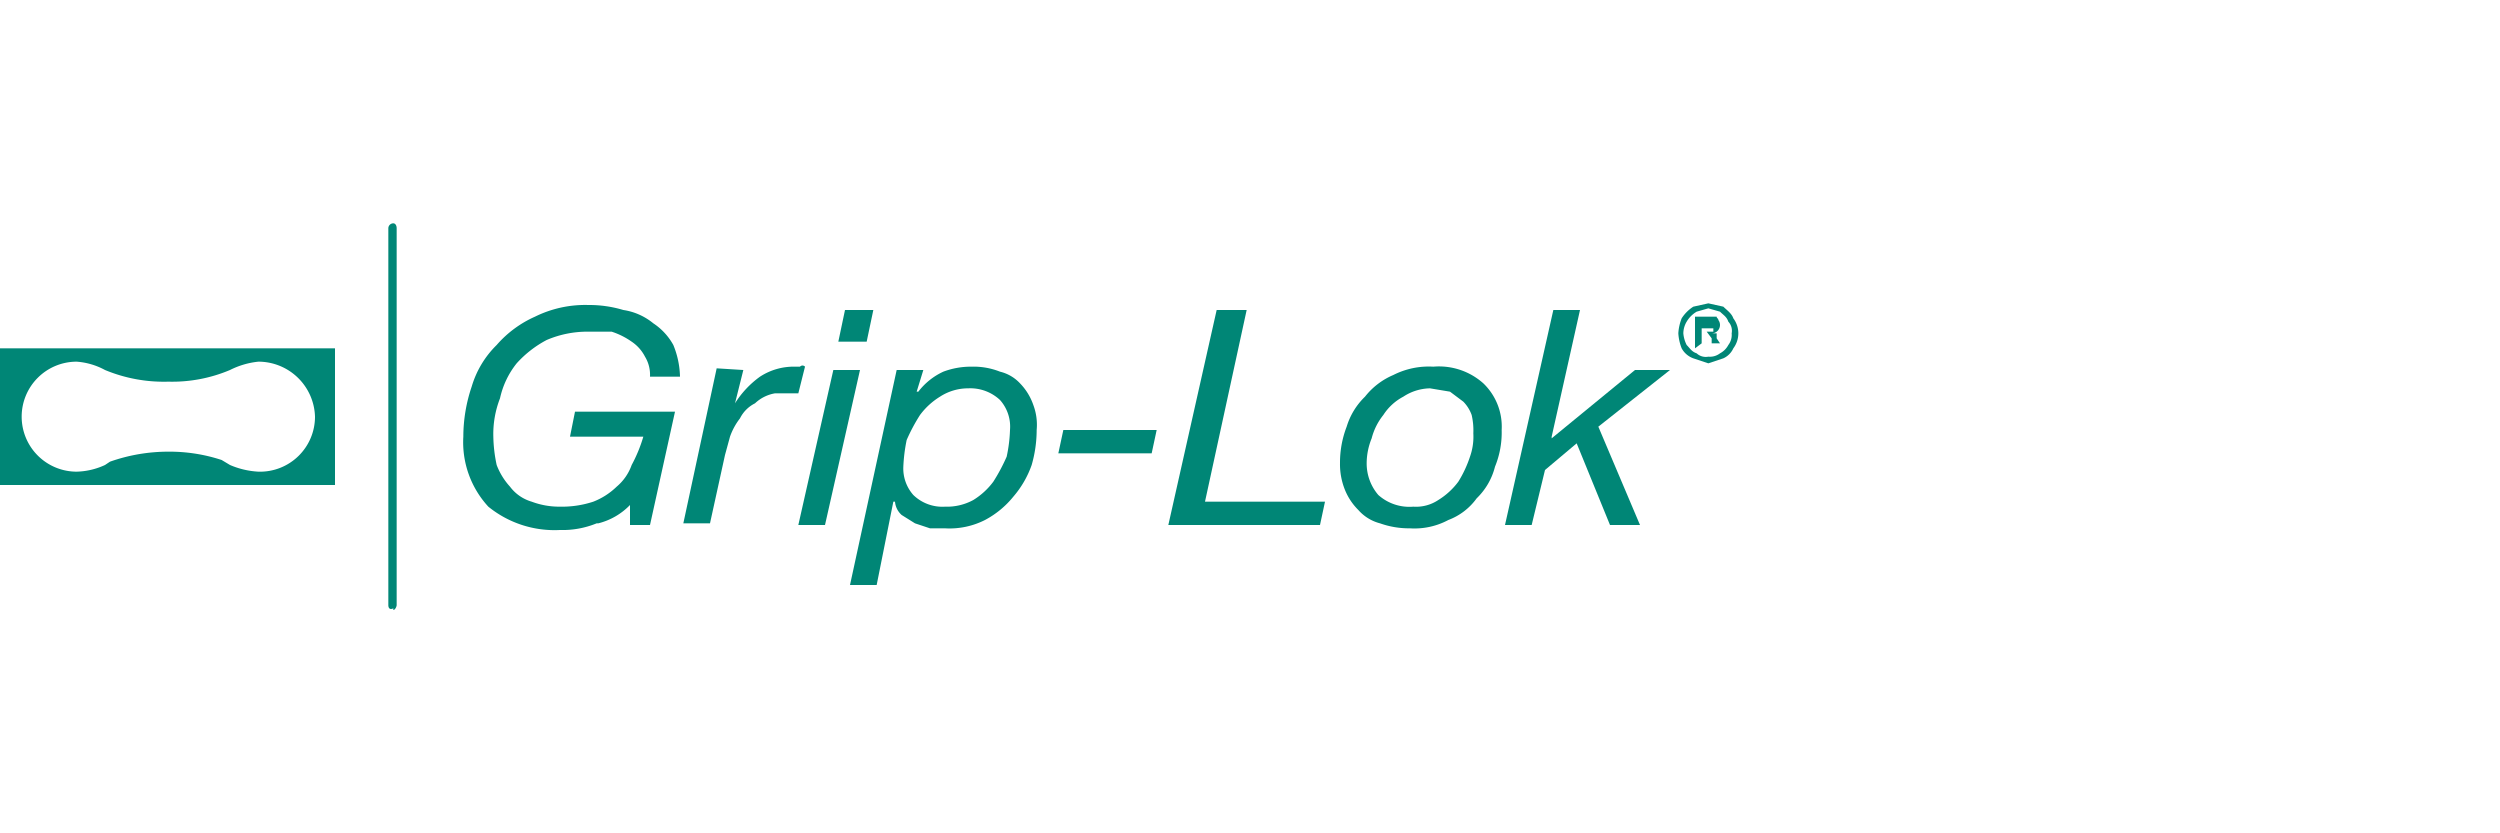
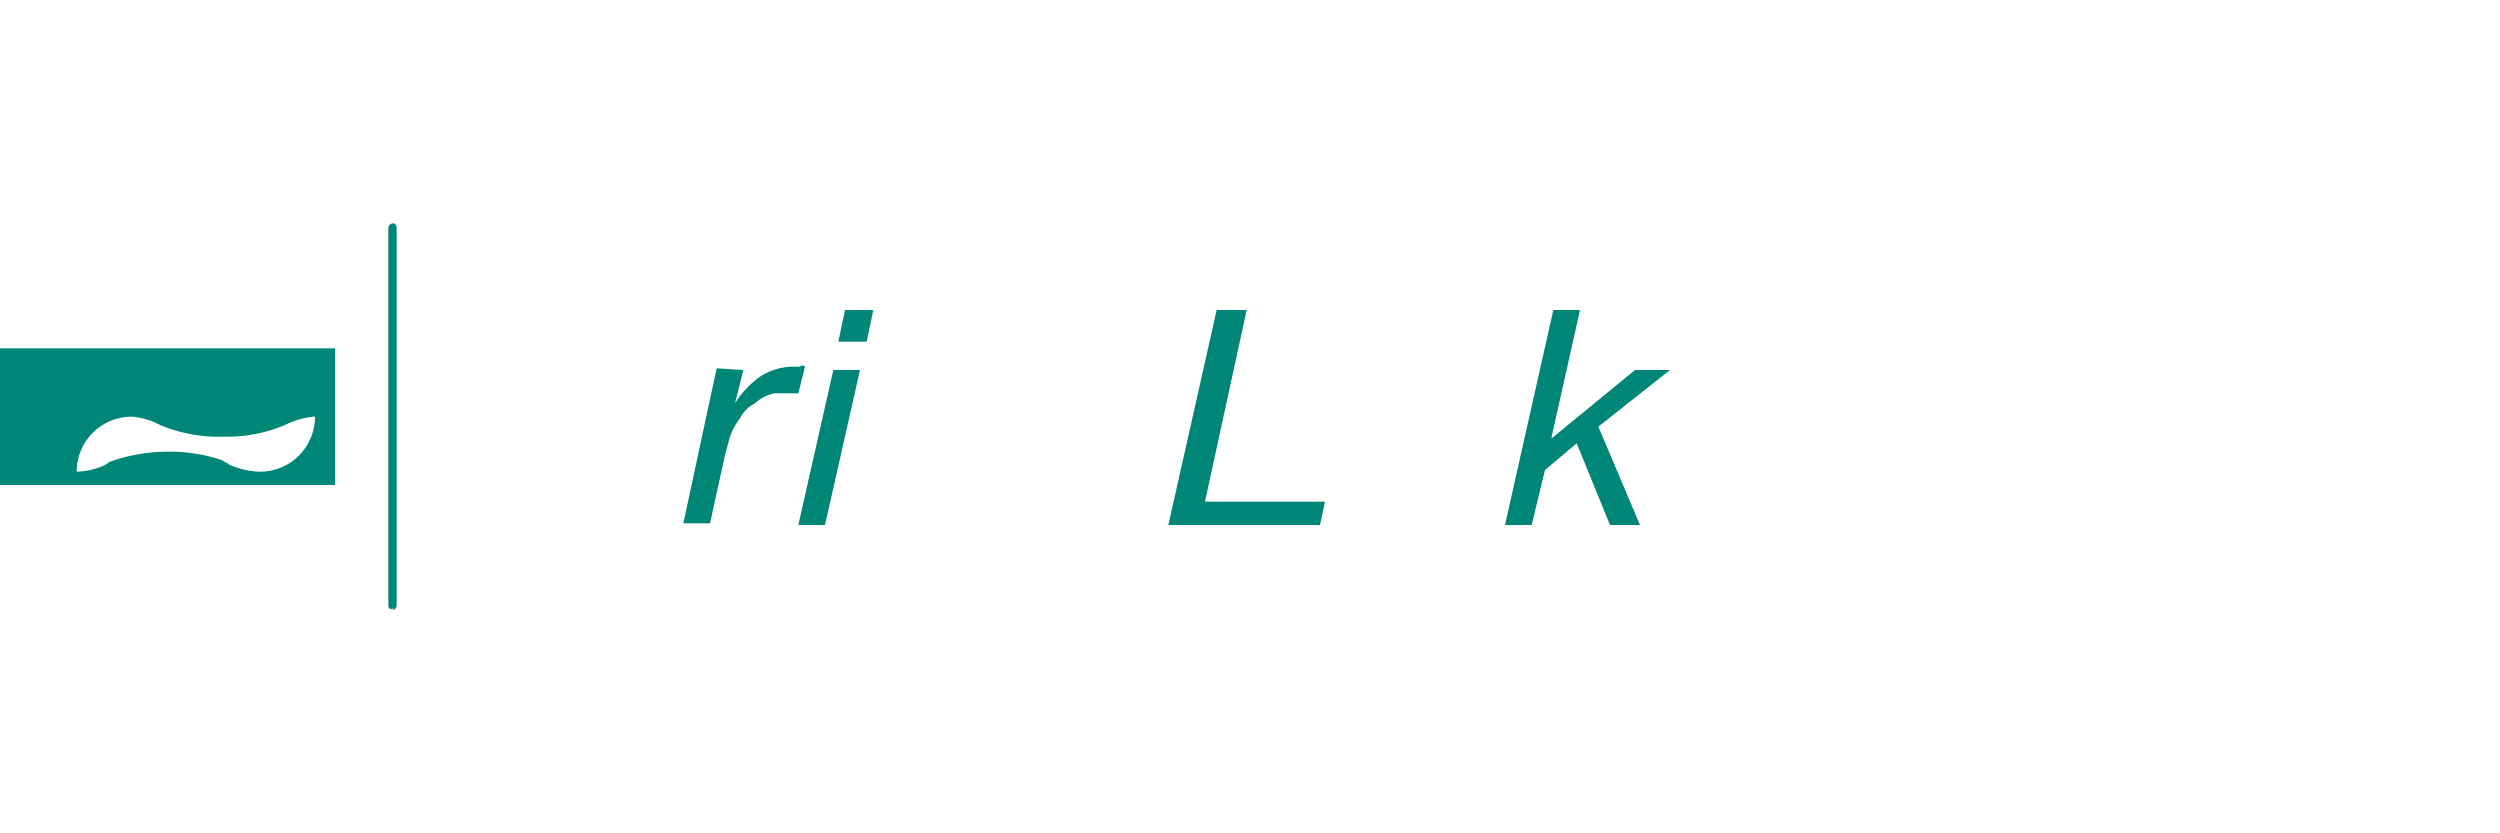
<svg xmlns="http://www.w3.org/2000/svg" id="b6095346-7968-4be5-aa6f-7f1e36af4597" viewBox="0 0 150 50">
  <path d="M23.6,36.5c-.2.1-.3,0-.3-.2h0V13.7a.3.3,0,0,1,.3-.3c.1,0,.2.1.2.3V36.3c0,.1-.1.3-.2.3h0" fill="#008676" />
-   <path d="M0,20.9v8.2H20.1V20.9Zm15.5,7.4a5,5,0,0,1-1.7-.4l-.5-.3a10,10,0,0,0-3.2-.5,10.5,10.5,0,0,0-3.5.6l-.3.2a4.3,4.3,0,0,1-1.7.4A3.3,3.3,0,0,1,1.3,25a3.3,3.3,0,0,1,3.3-3.3,4.2,4.2,0,0,1,1.7.5h0a9.2,9.2,0,0,0,3.8.7,8.9,8.9,0,0,0,3.7-.7,4.9,4.9,0,0,1,1.7-.5A3.4,3.4,0,0,1,18.9,25,3.3,3.3,0,0,1,15.5,28.3Z" fill="#008676" />
-   <path d="M102.5,18.2l.9.2c.2.2.5.4.6.7a1.5,1.5,0,0,1,0,1.8,1.2,1.2,0,0,1-.6.6l-.9.3-.9-.3a1.3,1.3,0,0,1-.7-.6,2.9,2.9,0,0,1-.2-.9,2.9,2.9,0,0,1,.2-.9,2.3,2.3,0,0,1,.7-.7l.9-.2m0,.3-.7.2a1.7,1.7,0,0,0-.6.6,1.4,1.4,0,0,0-.2.7,1.9,1.9,0,0,0,.2.7c.2.2.3.4.6.5a.8.8,0,0,0,.7.2,1,1,0,0,0,.7-.2,1.2,1.2,0,0,0,.5-.5,1,1,0,0,0,.2-.7.8.8,0,0,0-.2-.7c-.1-.3-.3-.4-.5-.6l-.7-.2m-.8,2.4V19H103c0,.1.1.1.1.2a.5.5,0,0,1,0,.6.5.5,0,0,1-.4.2h.3v.3l.2.3h-.5v-.3l-.3-.4h-.3v.7Zm.4-1h.7v-.2h-.7Z" fill="#008676" />
-   <path d="M35.8,31.4a5.4,5.4,0,0,1-2.2.4,6.3,6.3,0,0,1-4.3-1.4,5.7,5.7,0,0,1-1.5-4.2,9.4,9.4,0,0,1,.5-3,5.8,5.8,0,0,1,1.5-2.5A6.6,6.6,0,0,1,32.1,19a6.8,6.8,0,0,1,3.2-.7,7.1,7.1,0,0,1,2.1.3,3.7,3.7,0,0,1,1.8.8,3.7,3.7,0,0,1,1.2,1.3,5.3,5.3,0,0,1,.4,1.9H39a2.1,2.1,0,0,0-.3-1.2,2.4,2.4,0,0,0-.8-.9,4.5,4.5,0,0,0-1.2-.6H35.3a6.2,6.2,0,0,0-2.5.5A6.5,6.5,0,0,0,31,21.8a5.1,5.1,0,0,0-1,2.1,5.9,5.9,0,0,0-.4,2.3,8.8,8.8,0,0,0,.2,1.7,4.1,4.1,0,0,0,.8,1.3,2.5,2.5,0,0,0,1.3.9,4.7,4.7,0,0,0,1.7.3,6,6,0,0,0,2-.3,4.2,4.2,0,0,0,1.4-.9,3,3,0,0,0,.9-1.3,8.7,8.7,0,0,0,.7-1.7H34.2l.3-1.5h6L39,31.5H37.8V30.3a4,4,0,0,1-1.9,1.1" fill="#008676" />
+   <path d="M0,20.9v8.2H20.1V20.9Zm15.5,7.4a5,5,0,0,1-1.7-.4l-.5-.3a10,10,0,0,0-3.2-.5,10.5,10.5,0,0,0-3.5.6l-.3.2a4.3,4.3,0,0,1-1.7.4a3.3,3.3,0,0,1,3.3-3.3,4.2,4.2,0,0,1,1.7.5h0a9.2,9.2,0,0,0,3.8.7,8.9,8.9,0,0,0,3.7-.7,4.9,4.9,0,0,1,1.7-.5A3.4,3.4,0,0,1,18.9,25,3.3,3.3,0,0,1,15.5,28.3Z" fill="#008676" />
  <path d="M44.6,22.2l-.5,2h0a5.7,5.7,0,0,1,1.5-1.6,3.7,3.7,0,0,1,2.1-.6H48a.2.2,0,0,1,.3,0l-.4,1.6H46.5a2.3,2.3,0,0,0-1.2.6,2,2,0,0,0-.9.9,3.9,3.9,0,0,0-.6,1.1l-.3,1.1-.9,4.1H41l2-9.3Z" fill="#008676" />
  <path d="M51.6,22.2l-2.1,9.3H47.9L50,22.2Zm-1.3-1.7.4-1.9h1.7L52,20.5Z" fill="#008676" />
-   <path d="M55.4,22.2,55,23.5h.1a4,4,0,0,1,1.5-1.2,4.7,4.7,0,0,1,1.7-.3,4.3,4.3,0,0,1,1.7.3,2.4,2.4,0,0,1,1.2.7,3.5,3.5,0,0,1,.8,1.3,3.4,3.4,0,0,1,.2,1.5,7.6,7.6,0,0,1-.3,2.1,5.9,5.9,0,0,1-1.1,1.9,5.5,5.5,0,0,1-1.7,1.4,4.7,4.7,0,0,1-2.4.5h-.9l-.9-.3-.8-.5a1.2,1.2,0,0,1-.4-.8h-.1l-1,5H51l2.8-12.9ZM60,24a2.6,2.6,0,0,0-1.9-.7,3.1,3.1,0,0,0-1.7.5,4.3,4.3,0,0,0-1.2,1.1,10.9,10.9,0,0,0-.8,1.5,10,10,0,0,0-.2,1.6,2.4,2.4,0,0,0,.6,1.7,2.5,2.5,0,0,0,1.9.7,3.3,3.3,0,0,0,1.7-.4,4.3,4.3,0,0,0,1.2-1.1,10.9,10.9,0,0,0,.8-1.5,8.8,8.8,0,0,0,.2-1.6A2.4,2.4,0,0,0,60,24" fill="#008676" />
-   <polygon points="69.4 25.8 69.1 27.2 63.5 27.2 63.8 25.8 69.4 25.8" fill="#008676" />
  <polygon points="74.8 18.6 72.3 30.1 79.5 30.1 79.2 31.5 70.1 31.5 73 18.6 74.8 18.6" fill="#008676" />
-   <path d="M80.8,25.6a4.2,4.2,0,0,1,1.1-1.8,4.3,4.3,0,0,1,1.7-1.3A4.7,4.7,0,0,1,86,22a4,4,0,0,1,3,1,3.6,3.6,0,0,1,1.1,2.8,5.4,5.4,0,0,1-.4,2.2,4,4,0,0,1-1.1,1.9,3.7,3.7,0,0,1-1.7,1.3,4.3,4.3,0,0,1-2.3.5,5.2,5.2,0,0,1-1.8-.3,2.6,2.6,0,0,1-1.3-.8,3.6,3.6,0,0,1-.8-1.2,4.1,4.1,0,0,1-.3-1.6,6,6,0,0,1,.4-2.2m1.9,4.1a2.8,2.8,0,0,0,2.1.7,2.4,2.4,0,0,0,1.5-.4,4.3,4.3,0,0,0,1.2-1.1,6.9,6.9,0,0,0,.7-1.5,3.6,3.6,0,0,0,.2-1.4,4.1,4.1,0,0,0-.1-1.1,2.2,2.2,0,0,0-.5-.8l-.8-.6-1.2-.2a3,3,0,0,0-1.6.5A3.2,3.2,0,0,0,83,24.9a3.7,3.7,0,0,0-.7,1.4,4,4,0,0,0-.3,1.5,2.9,2.9,0,0,0,.7,1.9" fill="#008676" />
  <polygon points="94.8 18.6 93.1 26.2 93.1 26.3 98.1 22.2 100.2 22.2 95.9 25.6 98.4 31.5 96.6 31.5 94.6 26.6 92.7 28.2 91.9 31.5 90.3 31.5 93.2 18.6 94.8 18.6" fill="#008676" />
</svg>